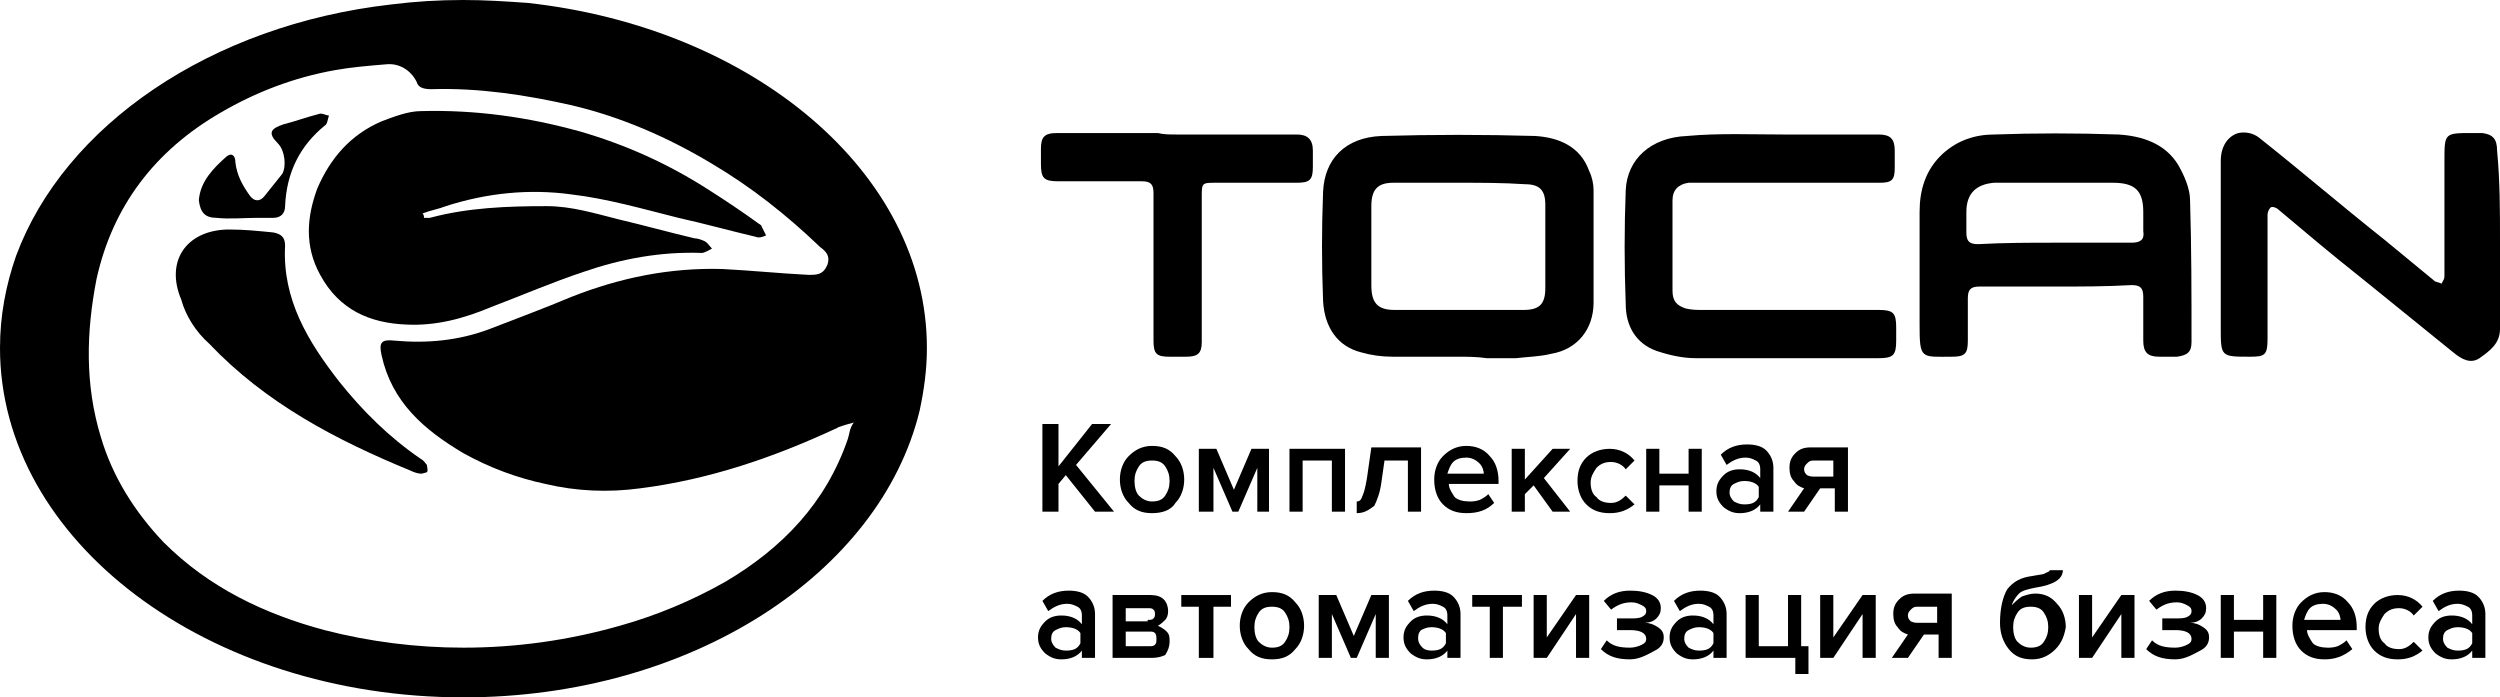
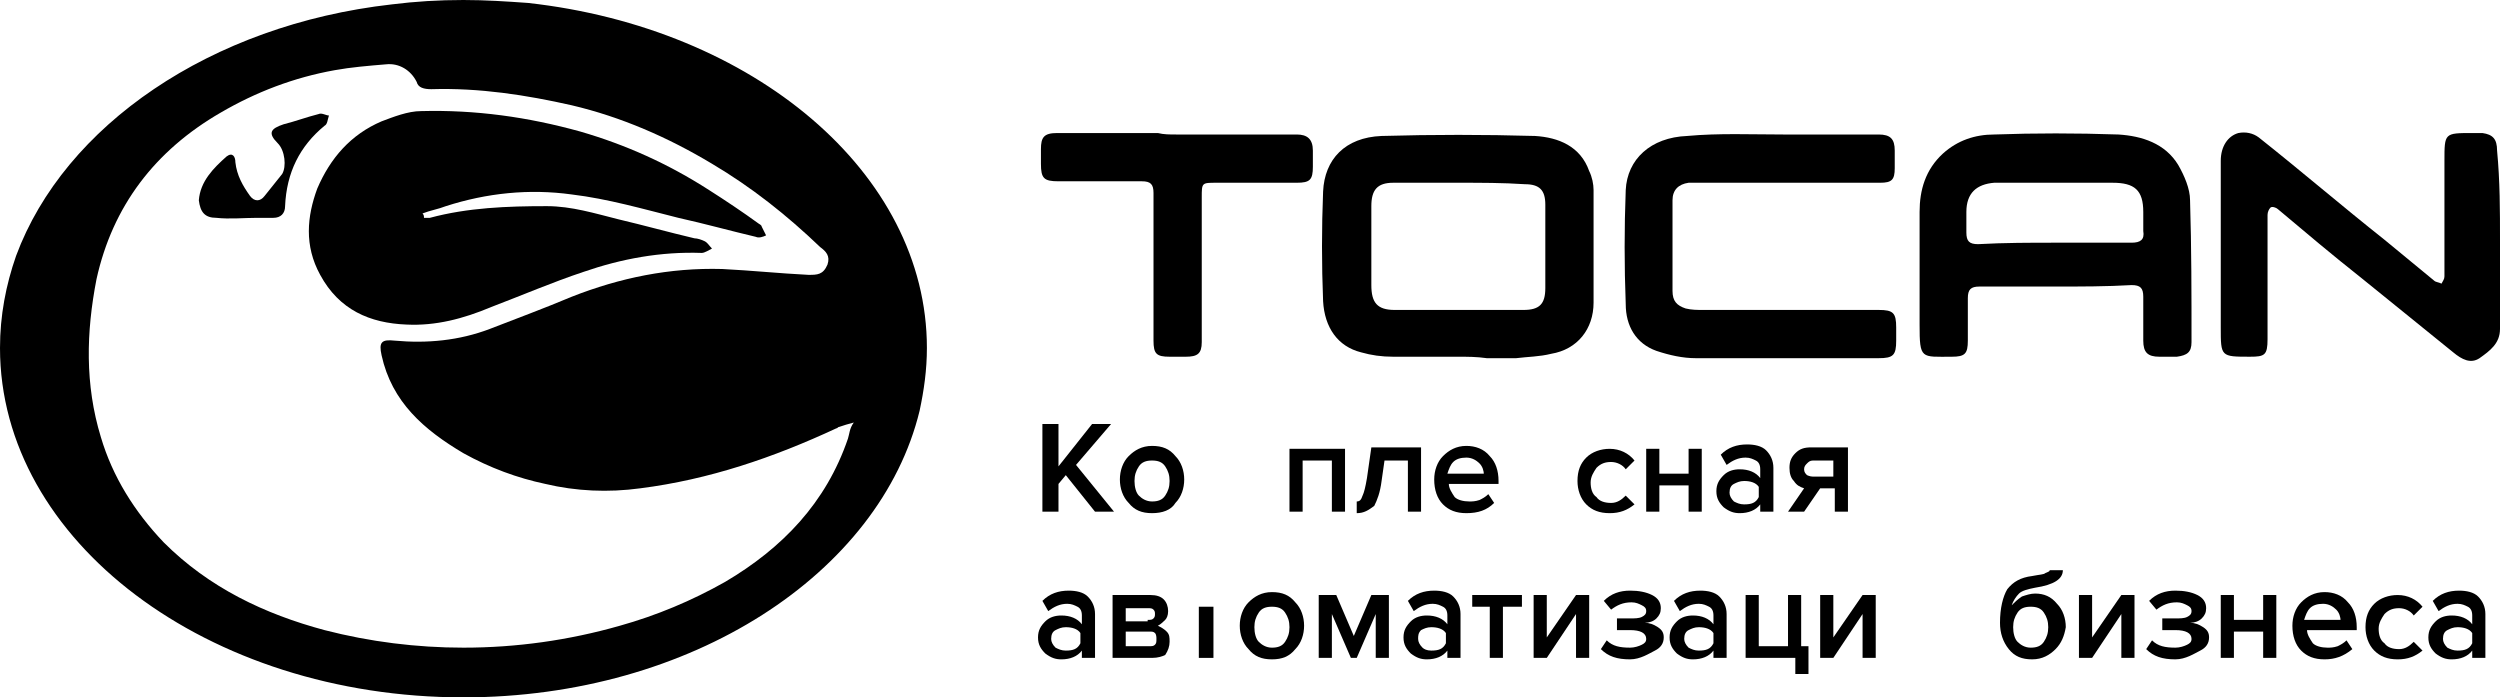
<svg xmlns="http://www.w3.org/2000/svg" preserveAspectRatio="xMidYMid meet" data-bbox="0 0 171 47.7" viewBox="0 0 171 47.7" data-type="shape" role="presentation" aria-hidden="true" aria-labelledby="svgcid--k2pqx0-bei7qk">
  <title id="svgcid--k2pqx0-bei7qk" />
  <g>
    <path d="M140.6 19.6h-5.2c-.6 0-.8.2-.8.8v2.9c0 .9-.2 1.1-1.1 1.1-2.1 0-2.2.2-2.2-2.2v-7.7c0-1.5.4-2.9 1.6-4 1-.9 2.2-1.3 3.5-1.3 2.8-.1 5.6-.1 8.5 0 1.6.1 3.2.6 4.1 2.1.4.7.8 1.6.8 2.4.1 3.2.1 6.5.1 9.7 0 .7-.3.9-1 1h-1.2c-.8 0-1.1-.3-1.1-1.1v-3c0-.6-.2-.8-.8-.8-1.7.1-3.5.1-5.2.1zm0-3h5.2c.6 0 .9-.2.8-.8v-1.3c0-1.5-.6-2-2.1-2h-8.1c-1.2.1-1.9.7-1.9 2v1.4c0 .6.2.8.8.8 1.8-.1 3.6-.1 5.3-.1z" />
    <path d="M99.7 24.4h-4.4c-.8 0-1.5-.1-2.2-.3-1.6-.4-2.5-1.7-2.6-3.5-.1-2.5-.1-5 0-7.5.1-2.2 1.5-3.7 4-3.8 3.5-.1 7-.1 10.5 0 1.6.1 3.1.7 3.7 2.4.2.4.3.9.3 1.3v7.7c0 1.8-1.1 3.2-2.9 3.5-.8.2-1.6.2-2.4.3h-2c-.7-.1-1.3-.1-2-.1zm.1-11.9h-4.5c-1.1 0-1.5.5-1.5 1.6v5.4c0 1.2.4 1.7 1.6 1.7h8.8c1.1 0 1.5-.4 1.5-1.5V14c0-1-.4-1.4-1.4-1.4-1.5-.1-3-.1-4.5-.1z" />
    <path d="M171 16.5v6c0 1-.7 1.5-1.4 2-.6.4-1.2.1-1.8-.4l-6.3-5.1c-1.9-1.5-3.8-3.1-5.7-4.7-.1-.1-.4-.2-.5-.1-.1.1-.2.3-.2.5v8.5c0 1.1-.2 1.2-1.2 1.2-2 0-2 0-2-2V11c0-1 .5-1.7 1.2-1.9.5-.1 1 0 1.4.3 2.9 2.3 5.7 4.7 8.6 7 1.1.9 2.3 1.9 3.4 2.8.1.1.3.1.5.2.1-.2.2-.3.2-.5V11c0-1.9 0-1.9 1.9-1.9h.7c.7.1 1 .4 1 1.2.2 2.1.2 4.1.2 6.2z" />
    <path d="M122 9.2h6.5c.8 0 1.1.3 1.1 1.1v1.2c0 .8-.2 1-1 1h-13.1c-.7.1-1.1.5-1.1 1.2v6.2c0 .7.3 1 .9 1.2.4.1.8.1 1.2.1h12c1 0 1.2.2 1.2 1.2v.9c0 1-.2 1.2-1.2 1.2H116c-.9 0-1.8-.2-2.7-.5-1.4-.5-2.1-1.7-2.1-3.2-.1-2.6-.1-5.2 0-7.8.1-2.1 1.7-3.6 4.2-3.7 2.2-.2 4.4-.1 6.6-.1z" />
    <path d="M80.5 9.2h8.2c.7 0 1.1.3 1.1 1.1v1.1c0 .9-.2 1.1-1.1 1.1h-5.5c-1 0-1 0-1 1v9.9c0 .8-.3 1-1.1 1H80c-.9 0-1.1-.2-1.1-1.1V13.2c0-.6-.2-.8-.8-.8h-5.7c-1 0-1.2-.2-1.2-1.2v-1c0-.8.2-1.1 1.1-1.1h6.9c.4.1.8.1 1.3.1z" />
    <path d="M36.1.2C34.7.1 33.2 0 31.7 0c-1.7 0-3.3.1-4.9.3C14.4 1.7 4.4 8.6 1.1 17.5c-.7 2-1.1 4.1-1.1 6.3C0 37 14.2 47.7 31.7 47.7c15.6 0 28.5-8.5 31.2-19.6.3-1.4.5-2.8.5-4.3 0-12-11.9-21.9-27.3-23.6zM58 30c-1.5 4.4-4.5 7.5-8.4 9.8-2.3 1.3-4.7 2.3-7.2 3-3.5 1-7.1 1.5-10.7 1.5-3.2 0-6.4-.4-9.5-1.2-4.1-1.1-7.9-2.9-11-6-2-2.1-3.5-4.5-4.3-7.2-1.1-3.6-1-7.2-.3-10.8 1.1-5 4-8.8 8.5-11.4 2.4-1.4 5-2.4 7.8-2.9 1.1-.2 2.3-.3 3.5-.4.9-.1 1.7.4 2.1 1.2.1.4.5.5 1 .5 3.3-.1 6.5.4 9.6 1.1 3.4.8 6.6 2.2 9.6 4 2.7 1.6 5.1 3.5 7.4 5.7.4.3.7.6.5 1.2-.3.7-.7.7-1.3.7-2-.1-3.9-.3-5.9-.4-3.6-.1-7 .6-10.3 1.9-1.9.8-3.8 1.5-5.6 2.2-2.1.8-4.3 1-6.5.8-.9-.1-1.1.1-.9 1 .7 3.2 2.9 5.1 5.6 6.7 1.8 1 3.7 1.7 5.6 2.1 2.1.5 4.3.6 6.5.3 4.7-.6 9.1-2.1 13.4-4.1.1 0 .1-.1.2-.1.3-.1.6-.2 1-.3-.3.4-.3.8-.4 1.1z" />
    <path d="M21.9 18.8c1.3 2.4 3.4 3.3 5.9 3.4 2 .1 3.9-.4 5.8-1.2 2.1-.8 4.2-1.7 6.3-2.4 2.6-.9 5.3-1.4 8.1-1.3.2 0 .5-.2.7-.3-.2-.2-.3-.4-.5-.5-.2-.1-.5-.2-.7-.2-1.7-.4-3.5-.9-5.2-1.3-1.6-.4-3.2-.9-4.9-.9-2.7 0-5.4.1-8 .8H29c0-.1 0-.2-.1-.3.5-.2 1.1-.3 1.6-.5 2.8-.9 5.7-1.2 8.6-.8 2.5.3 4.9 1 7.3 1.6 1.8.4 3.6.9 5.3 1.3.2.1.5 0 .7-.1l-.3-.6c0-.1-.2-.2-.2-.2-1.1-.8-2.3-1.6-3.4-2.3-2.8-1.8-5.7-3.1-8.8-4-3.6-1-7.2-1.5-10.9-1.4-.9 0-1.9.4-2.7.7-2.1.9-3.5 2.5-4.4 4.6-.7 1.9-.9 3.9.2 5.9z" />
-     <path d="M14.3 23.5c3.9 4.1 8.7 6.6 13.8 8.7.2.1.5.2.7.2.1 0 .4-.1.4-.1.1-.1 0-.4 0-.5-.1-.1-.2-.3-.4-.4-2.2-1.5-4-3.3-5.6-5.3-2.1-2.7-3.9-5.6-3.7-9.3 0-.6-.3-.8-.8-.9-1-.1-2-.2-2.9-.2h-.3c-2.8.1-4.2 2.2-3.1 4.8.3 1.1 1 2.2 1.9 3z" />
    <path d="M14.8 14.9c.9.1 1.9 0 2.8 0h1.1c.5 0 .8-.3.8-.8.1-2.3 1-4.1 2.7-5.5.2-.1.2-.4.3-.7-.2 0-.5-.2-.7-.1-.8.2-1.6.5-2.4.7-.9.3-1.1.6-.4 1.3.5.5.6 1.6.3 2.1l-1.2 1.5c-.3.4-.7.4-1 0-.5-.7-.9-1.4-1-2.3 0-.4-.2-.7-.6-.4-.9.8-1.8 1.7-1.9 3 .1.8.4 1.2 1.2 1.2z" />
    <path d="M76.2 35h-1.3l-2-2.5-.5.6V35h-1.1v-6h1.1v2.9l2.3-2.9H76l-2.4 2.8 2.6 3.2z" />
    <path d="M78.8 35.1c-.7 0-1.2-.2-1.6-.7-.4-.4-.6-1-.6-1.6 0-.6.2-1.2.6-1.6.4-.4.9-.7 1.6-.7.7 0 1.2.2 1.6.7.4.4.6 1 .6 1.6 0 .6-.2 1.2-.6 1.6-.3.5-.9.7-1.6.7zm0-.8c.4 0 .7-.1.9-.4.2-.3.3-.6.3-1s-.1-.7-.3-1c-.2-.3-.5-.4-.9-.4s-.7.1-.9.4c-.2.3-.3.6-.3 1s.1.8.3 1c.2.2.5.4.9.4z" />
-     <path d="M86.9 35H86v-3l-1.3 3h-.4L83 32v3h-1v-4.3h1.2l1.2 2.8 1.2-2.8h1.2V35z" />
    <path d="M92 35h-.9v-3.5h-2V35h-.9v-4.3H92V35z" />
    <path d="M92.8 35.1v-.8c.2 0 .3-.1.4-.4.1-.2.2-.6.3-1.2l.3-2.1h3.4V35h-.9v-3.5h-1.6l-.2 1.4c-.1.8-.3 1.3-.5 1.7-.4.3-.7.5-1.2.5z" />
    <path d="M100.3 35.1c-.7 0-1.2-.2-1.6-.6s-.6-1-.6-1.7c0-.6.2-1.2.6-1.6.4-.4.9-.7 1.6-.7.6 0 1.2.2 1.6.7.4.4.6 1 .6 1.7v.2h-3.4c0 .3.2.6.4.9.2.2.6.3 1 .3.2 0 .4 0 .7-.1.2-.1.4-.2.6-.4l.4.6c-.5.5-1.1.7-1.9.7zm1.2-2.6c0-.3-.1-.6-.3-.8s-.5-.4-.9-.4-.7.1-.9.3c-.2.2-.3.5-.4.8h2.5z" />
-     <path d="M107.4 35h-1.2l-1.3-1.8-.6.6V35h-.9v-4.3h.9v2.1l1.9-2.1h1.2l-1.8 2 1.8 2.3z" />
    <path d="M110.1 35.1c-.7 0-1.2-.2-1.6-.6-.4-.4-.6-1-.6-1.6 0-.7.2-1.2.6-1.6s1-.6 1.6-.6c.7 0 1.3.3 1.7.8l-.6.6c-.2-.3-.6-.5-1-.5s-.7.1-1 .4c-.2.3-.4.6-.4 1s.1.8.4 1c.2.3.6.4 1 .4s.7-.2 1-.5l.6.6c-.5.4-1 .6-1.7.6z" />
    <path d="M113.5 35h-.9v-4.3h.9v1.7h2v-1.7h.9V35h-.9v-1.8h-2V35z" />
    <path d="M121.3 35h-.9v-.5c-.3.4-.8.6-1.4.6-.4 0-.7-.1-1.1-.4-.3-.3-.5-.6-.5-1.1 0-.5.2-.8.5-1.1s.7-.4 1.1-.4c.6 0 1.1.2 1.4.6v-.6c0-.3-.1-.5-.3-.6-.2-.1-.4-.2-.7-.2-.5 0-.9.2-1.3.5l-.4-.7c.5-.5 1.1-.7 1.8-.7.5 0 1 .1 1.3.4s.5.7.5 1.2v3zm-2-.5c.5 0 .8-.1 1-.5v-.7c-.2-.3-.6-.4-1-.4-.3 0-.5.1-.7.2-.2.1-.3.3-.3.6 0 .2.1.4.3.6.2.1.4.2.7.2z" />
    <path d="M123.4 35h-1.1l1.1-1.6c-.3-.1-.5-.2-.7-.5-.2-.2-.3-.5-.3-.9s.1-.7.4-1c.3-.3.6-.4 1.1-.4h2.5V35h-.9v-1.6h-1l-1.1 1.6zm.6-2.4h1.4v-1.1H124c-.2 0-.3.1-.4.2-.1.1-.2.2-.2.4s.1.3.2.4c0 0 .2.1.4.1z" />
    <path d="M74.9 45H74v-.5c-.3.4-.8.6-1.4.6-.4 0-.7-.1-1.1-.4-.3-.3-.5-.6-.5-1.1 0-.5.2-.8.5-1.1s.7-.4 1.1-.4c.6 0 1.1.2 1.4.6v-.6c0-.3-.1-.5-.3-.6-.2-.1-.4-.2-.7-.2-.5 0-.9.2-1.3.5l-.4-.7c.5-.5 1.1-.7 1.8-.7.5 0 1 .1 1.3.4s.5.7.5 1.2v3zm-2-.5c.5 0 .8-.1 1-.5v-.7c-.2-.3-.6-.4-1-.4-.3 0-.5.1-.7.2-.2.1-.3.3-.3.6 0 .2.1.4.3.6.2.1.4.2.7.2z" />
    <path d="M78.8 45h-2.7v-4.3h2.6c.4 0 .7.1.9.3.2.2.3.5.3.8 0 .3-.1.5-.2.6s-.3.3-.5.4c.2.1.4.2.6.4.2.2.2.4.2.7 0 .3-.1.6-.3.9-.2.1-.5.2-.9.2zm-.3-2.6c.2 0 .3 0 .4-.1s.1-.2.1-.3c0-.1 0-.2-.1-.3s-.2-.1-.4-.1H77v.9h1.5zm.1 1.8c.2 0 .3 0 .4-.1.1-.1.1-.2.1-.4 0-.1 0-.3-.1-.4-.1-.1-.2-.1-.4-.1H77v1h1.6z" />
-     <path d="M83 45h-1v-3.5h-1.2v-.8h3.4v.8H83V45z" />
+     <path d="M83 45h-1v-3.5h-1.2v-.8v.8H83V45z" />
    <path d="M87 45.1c-.7 0-1.2-.2-1.6-.7-.4-.4-.6-1-.6-1.6 0-.6.2-1.2.6-1.6.4-.4.9-.7 1.6-.7.7 0 1.2.2 1.6.7.4.4.6 1 .6 1.6 0 .6-.2 1.2-.6 1.6-.4.5-.9.7-1.6.7zm0-.8c.4 0 .7-.1.9-.4.2-.3.3-.6.3-1s-.1-.7-.3-1c-.2-.3-.5-.4-.9-.4s-.7.1-.9.4c-.2.3-.3.6-.3 1s.1.8.3 1c.2.2.5.4.9.4z" />
    <path d="M95 45h-.9v-3l-1.3 3h-.4l-1.3-3v3h-.9v-4.3h1.2l1.2 2.8 1.2-2.8H95V45z" />
    <path d="M99.9 45H99v-.5c-.3.4-.8.6-1.4.6-.4 0-.7-.1-1.1-.4-.3-.3-.5-.6-.5-1.1 0-.5.2-.8.5-1.1s.7-.4 1.1-.4c.6 0 1.1.2 1.4.6v-.6c0-.3-.1-.5-.3-.6-.2-.1-.4-.2-.7-.2-.5 0-.9.2-1.3.5l-.4-.7c.5-.5 1.1-.7 1.8-.7.5 0 1 .1 1.3.4s.5.7.5 1.2v3zm-2-.5c.5 0 .8-.1 1-.5v-.7c-.2-.3-.6-.4-1-.4-.3 0-.5.1-.7.2-.2.2-.2.4-.2.6 0 .2.1.4.3.6.1.1.3.2.6.2z" />
    <path d="M102.8 45h-.9v-3.5h-1.2v-.8h3.4v.8h-1.3V45z" />
    <path d="M105.8 45h-.9v-4.3h.9v2.9l2-2.9h.9V45h-.9v-3l-2 3z" />
    <path d="M111.5 45.1c-.9 0-1.5-.2-2-.7l.4-.6c.4.4.9.5 1.6.5.3 0 .6-.1.8-.2.2-.1.3-.2.3-.4 0-.4-.4-.6-1.1-.6h-.9v-.8h.9c.3 0 .6 0 .8-.1.2-.1.3-.2.3-.4s-.1-.3-.3-.4c-.2-.1-.4-.2-.7-.2-.6 0-1 .2-1.4.5l-.5-.6c.5-.5 1.1-.7 1.8-.7.6 0 1.1.1 1.5.3.4.2.6.5.6.9 0 .3-.1.5-.3.7-.2.2-.5.3-.8.3.3 0 .6.1.9.3.3.2.4.4.4.7 0 .4-.2.7-.6.9s-1 .6-1.7.6z" />
    <path d="M118.1 45h-.9v-.5c-.3.4-.8.6-1.4.6-.4 0-.7-.1-1.1-.4-.3-.3-.5-.6-.5-1.1 0-.5.2-.8.5-1.1s.7-.4 1.1-.4c.6 0 1.1.2 1.4.6v-.6c0-.3-.1-.5-.3-.6-.2-.1-.4-.2-.7-.2-.5 0-.9.2-1.3.5l-.4-.7c.5-.5 1.1-.7 1.8-.7.5 0 1 .1 1.3.4s.5.7.5 1.2v3zm-1.9-.5c.5 0 .8-.1 1-.5v-.7c-.2-.3-.6-.4-1-.4-.3 0-.5.1-.7.2-.2.1-.3.3-.3.6 0 .2.1.4.3.6.2.1.4.2.7.2z" />
    <path d="M122.8 46.1V45h-3.4v-4.3h.9v3.5h2v-3.5h.9v3.5h.5v1.9h-.9z" />
    <path d="M125.4 45h-.9v-4.3h.9v2.9l2-2.9h.9V45h-.9v-3l-2 3z" />
-     <path d="M130.5 45h-1.1l1.1-1.6c-.3-.1-.5-.2-.7-.5-.2-.2-.3-.5-.3-.9s.1-.7.4-1c.3-.3.6-.4 1.1-.4h2.5V45h-.9v-1.6h-1l-1.1 1.6zm.6-2.4h1.4v-1.1h-1.4c-.2 0-.3.1-.4.2-.1.1-.2.2-.2.4s.1.3.2.4c0 0 .2.1.4.1z" />
    <path d="M140.6 44.4c-.4.4-.9.7-1.6.7-.7 0-1.2-.2-1.6-.7-.4-.5-.6-1.1-.6-1.8 0-1 .2-1.8.5-2.3.4-.5.9-.8 1.7-.9.5-.1.8-.1.9-.2.2-.1.3-.1.3-.2h.9c0 .6-.6 1-1.9 1.2-.5.1-.9.2-1.1.4s-.4.5-.5.8c.2-.2.4-.4.7-.6.3-.1.6-.2.9-.2.6 0 1.1.2 1.5.7.4.4.6 1 .6 1.6-.1.6-.3 1.1-.7 1.5zm-1.7-.1c.4 0 .7-.1.9-.4.2-.3.3-.6.3-1s-.1-.7-.3-1c-.2-.3-.5-.4-.9-.4s-.7.1-.9.4c-.2.3-.3.6-.3 1s.1.8.3 1c.2.2.5.4.9.4z" />
    <path d="M143.1 45h-.9v-4.3h.9v2.9l2-2.9h.9V45h-.9v-3l-2 3z" />
    <path d="M148.8 45.1c-.9 0-1.5-.2-2-.7l.4-.6c.4.4.9.5 1.6.5.3 0 .6-.1.8-.2.2-.1.3-.2.3-.4 0-.4-.4-.6-1.1-.6h-.9v-.8h.9c.3 0 .6 0 .8-.1.2-.1.3-.2.3-.4s-.1-.3-.3-.4c-.2-.1-.4-.2-.7-.2-.6 0-1 .2-1.4.5l-.5-.6c.5-.5 1.1-.7 1.8-.7.6 0 1.1.1 1.5.3.4.2.6.5.6.9 0 .3-.1.5-.3.7-.2.2-.5.3-.8.3.3 0 .6.1.9.3.3.2.4.4.4.7 0 .4-.2.7-.6.9s-1 .6-1.7.6z" />
    <path d="M152.8 45h-.9v-4.3h.9v1.7h2v-1.7h.9V45h-.9v-1.8h-2V45z" />
    <path d="M159 45.1c-.7 0-1.2-.2-1.6-.6s-.6-1-.6-1.7c0-.6.2-1.2.6-1.6.4-.4.9-.7 1.6-.7.6 0 1.2.2 1.6.7.4.4.6 1 .6 1.7v.2h-3.4c0 .3.2.6.4.9.2.2.6.3 1 .3.2 0 .4 0 .7-.1.2-.1.4-.2.6-.4l.4.6c-.6.5-1.2.7-1.9.7zm1.1-2.6c0-.3-.1-.6-.3-.8s-.5-.4-.9-.4-.7.1-.9.3c-.2.2-.3.5-.4.8h2.5z" />
    <path d="M164 45.1c-.7 0-1.2-.2-1.6-.6-.4-.4-.6-1-.6-1.6 0-.7.2-1.2.6-1.6s1-.6 1.6-.6c.7 0 1.3.3 1.7.8l-.6.6c-.2-.3-.6-.5-1-.5s-.7.1-1 .4c-.2.3-.4.6-.4 1s.1.8.4 1c.2.3.6.4 1 .4s.7-.2 1-.5l.6.6c-.5.4-1 .6-1.7.6z" />
    <path d="M170 45h-.9v-.5c-.3.4-.8.6-1.4.6-.4 0-.7-.1-1.1-.4-.3-.3-.5-.6-.5-1.1 0-.5.2-.8.5-1.1s.7-.4 1.1-.4c.6 0 1.1.2 1.4.6v-.6c0-.3-.1-.5-.3-.6-.2-.1-.4-.2-.7-.2-.5 0-.9.2-1.3.5l-.4-.7c.5-.5 1.1-.7 1.8-.7.5 0 1 .1 1.3.4s.5.7.5 1.2v3zm-1.9-.5c.5 0 .8-.1 1-.5v-.7c-.2-.3-.6-.4-1-.4-.3 0-.5.1-.7.2-.2.1-.3.3-.3.6 0 .2.1.4.3.6.2.1.4.2.7.2z" />
  </g>
</svg>